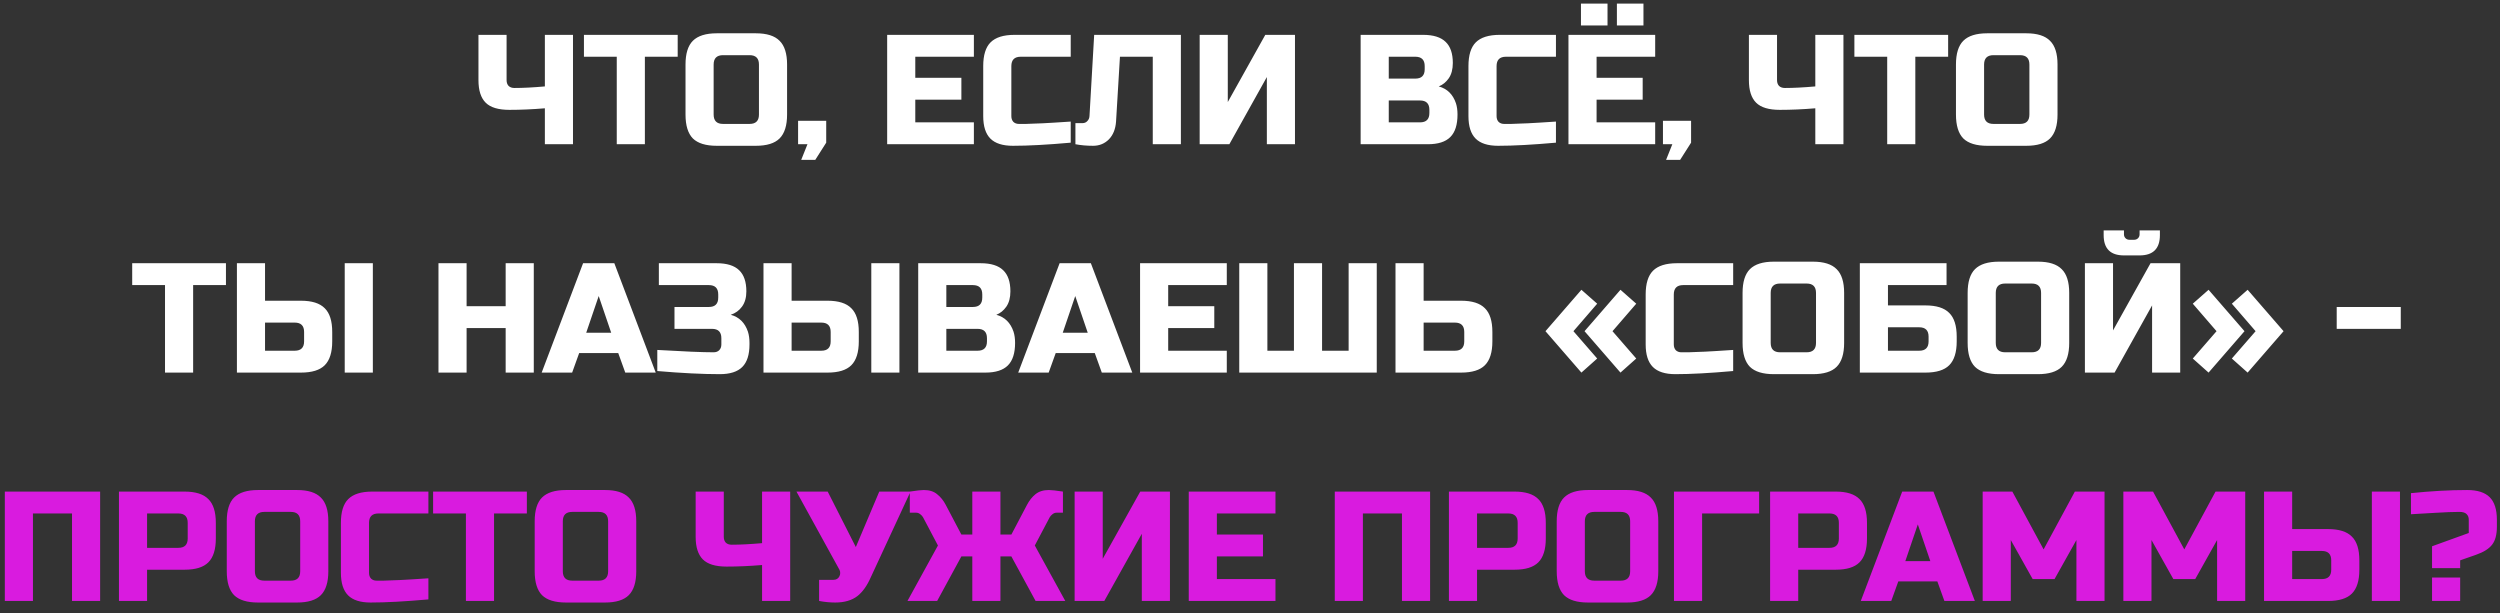
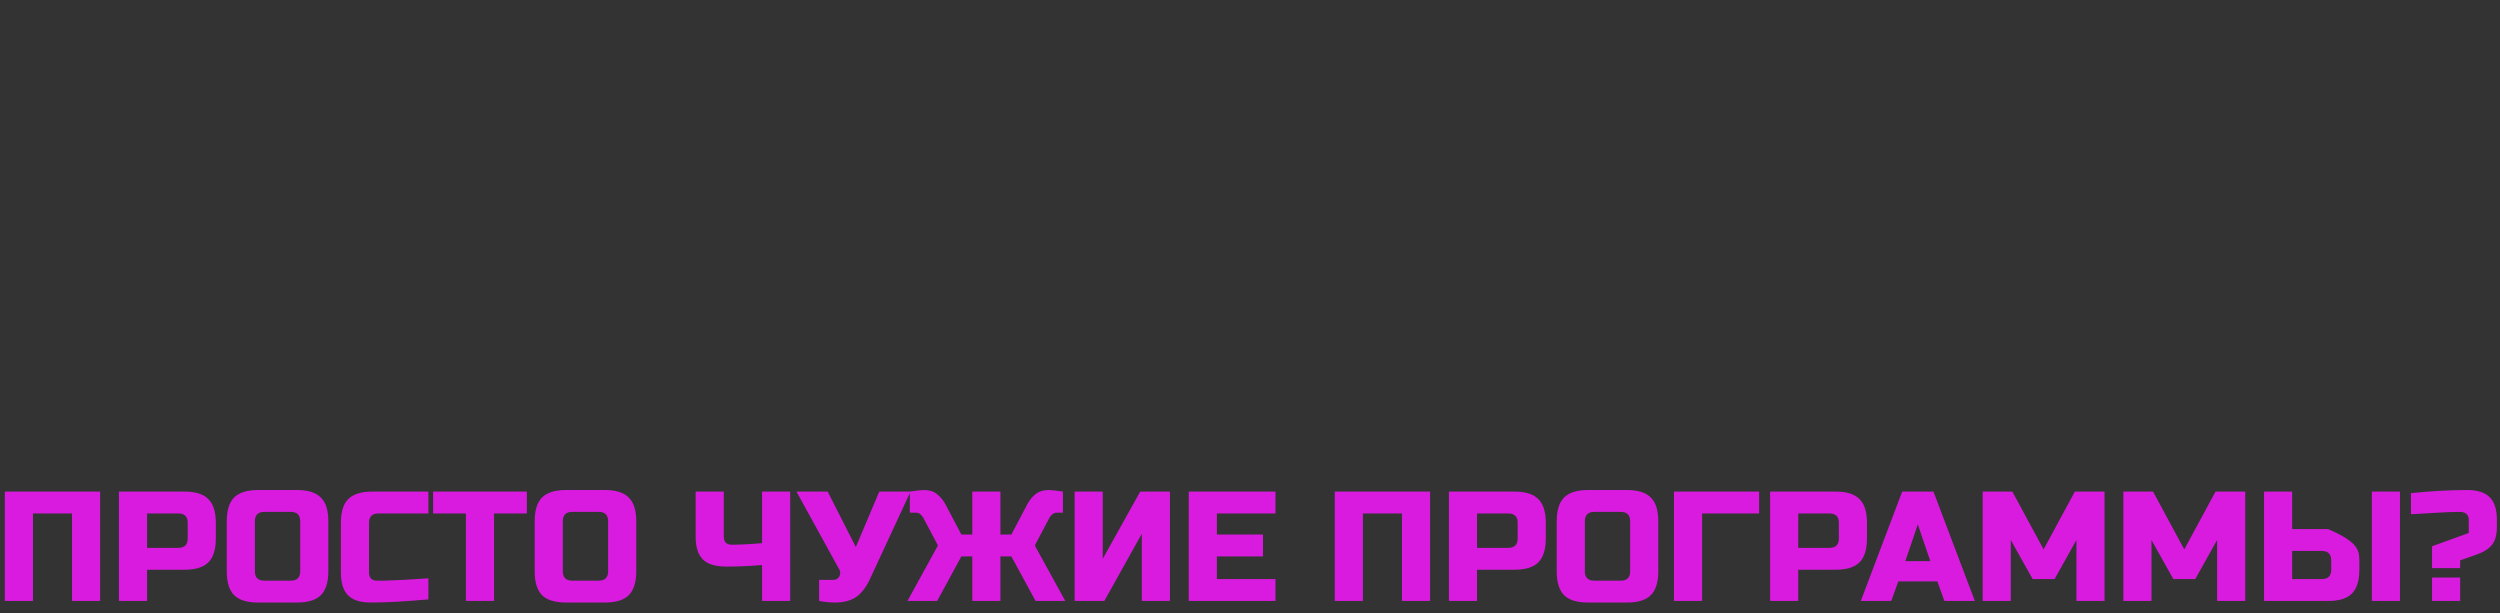
<svg xmlns="http://www.w3.org/2000/svg" width="208" height="51" viewBox="0 0 208 51" fill="none">
  <rect x="0" y="0" width="208" height="51" fill="#333333" stroke="none" />
-   <path d="M45.333 9.01C44.293 9.097 43.309 9.14 42.382 9.14C41.463 9.14 40.804 8.941 40.406 8.542C40.007 8.143 39.808 7.519 39.808 6.67V2.9H42.148V6.67C42.148 6.869 42.204 7.03 42.317 7.151C42.438 7.264 42.598 7.32 42.798 7.32C43.508 7.32 44.353 7.277 45.333 7.19V2.9H47.673V12H45.333V9.01ZM53.654 12H51.314V4.72H48.584V2.9H56.384V4.72H53.654V12ZM63.145 5.37C63.145 4.85 62.885 4.59 62.365 4.59H60.155C59.635 4.59 59.375 4.85 59.375 5.37V9.53C59.375 10.05 59.635 10.31 60.155 10.31H62.365C62.885 10.31 63.145 10.05 63.145 9.53V5.37ZM65.485 9.53C65.485 10.44 65.277 11.103 64.861 11.519C64.454 11.926 63.795 12.13 62.885 12.13H59.635C58.725 12.13 58.062 11.926 57.646 11.519C57.239 11.103 57.035 10.44 57.035 9.53V5.37C57.035 4.46 57.239 3.801 57.646 3.394C58.062 2.978 58.725 2.77 59.635 2.77H62.885C63.795 2.77 64.454 2.978 64.861 3.394C65.277 3.801 65.485 4.46 65.485 5.37V9.53ZM66.401 10.05H68.741V11.87L67.831 13.3H66.661L67.181 12H66.401V10.05ZM81.027 12H73.812V2.9H81.027V4.72H76.152V6.475H79.987V8.295H76.152V10.18H81.027V12ZM89.084 11.87C87.151 12.043 85.548 12.13 84.274 12.13C83.424 12.13 82.8 11.931 82.402 11.532C82.003 11.133 81.804 10.509 81.804 9.66V5.5C81.804 4.59 82.007 3.931 82.415 3.524C82.831 3.108 83.494 2.9 84.404 2.9H89.084V4.72H84.924C84.404 4.72 84.144 4.98 84.144 5.5V9.66C84.144 9.859 84.2 10.02 84.313 10.141C84.434 10.254 84.586 10.31 84.768 10.31C84.95 10.31 85.149 10.31 85.366 10.31C85.582 10.301 85.808 10.293 86.042 10.284C86.276 10.275 86.51 10.267 86.744 10.258C86.986 10.249 87.294 10.232 87.667 10.206C88.048 10.18 88.52 10.15 89.084 10.115V11.87ZM92.855 10.115C92.812 10.739 92.612 11.233 92.257 11.597C91.902 11.952 91.464 12.13 90.944 12.13C90.424 12.13 89.934 12.087 89.475 12V10.245H90.06C90.225 10.245 90.359 10.189 90.463 10.076C90.576 9.963 90.636 9.825 90.645 9.66L91.035 2.9H98.25V12H95.91V4.72H93.18L92.855 10.115ZM107.742 12H105.402V6.41L102.282 12H99.812V2.9H102.152V8.49L105.272 2.9H107.742V12ZM113.205 2.9H118.405C119.255 2.9 119.879 3.095 120.277 3.485C120.676 3.866 120.875 4.451 120.875 5.24C120.875 5.76 120.763 6.185 120.537 6.514C120.312 6.835 120.035 7.06 119.705 7.19C120.407 7.381 120.884 7.849 121.135 8.594C121.222 8.863 121.265 9.175 121.265 9.53C121.265 10.379 121.066 11.003 120.667 11.402C120.269 11.801 119.645 12 118.795 12H113.205V2.9ZM118.925 9.14C118.925 8.62 118.665 8.36 118.145 8.36H115.545V10.18H118.145C118.665 10.18 118.925 9.92 118.925 9.4V9.14ZM118.535 5.5C118.535 4.98 118.275 4.72 117.755 4.72H115.545V6.54H117.755C118.275 6.54 118.535 6.28 118.535 5.76V5.5ZM129.455 11.87C127.522 12.043 125.919 12.13 124.645 12.13C123.795 12.13 123.171 11.931 122.773 11.532C122.374 11.133 122.175 10.509 122.175 9.66V5.5C122.175 4.59 122.378 3.931 122.786 3.524C123.202 3.108 123.865 2.9 124.775 2.9H129.455V4.72H125.295C124.775 4.72 124.515 4.98 124.515 5.5V9.66C124.515 9.859 124.571 10.02 124.684 10.141C124.805 10.254 124.957 10.31 125.139 10.31C125.321 10.31 125.52 10.31 125.737 10.31C125.953 10.301 126.179 10.293 126.413 10.284C126.647 10.275 126.881 10.267 127.115 10.258C127.357 10.249 127.665 10.232 128.038 10.206C128.419 10.18 128.891 10.15 129.455 10.115V11.87ZM137.711 12H130.496V2.9H137.711V4.72H132.836V6.475H136.671V8.295H132.836V10.18H137.711V12ZM131.536 0.3H133.746V2.12H131.536V0.3ZM134.526 0.3H136.736V2.12H134.526V0.3ZM138.358 10.05H140.698V11.87L139.788 13.3H138.618L139.138 12H138.358V10.05ZM151.034 9.01C149.994 9.097 149.01 9.14 148.083 9.14C147.164 9.14 146.505 8.941 146.107 8.542C145.708 8.143 145.509 7.519 145.509 6.67V2.9H147.849V6.67C147.849 6.869 147.905 7.03 148.018 7.151C148.139 7.264 148.299 7.32 148.499 7.32C149.209 7.32 150.054 7.277 151.034 7.19V2.9H153.374V12H151.034V9.01ZM159.355 12H157.015V4.72H154.285V2.9H162.085V4.72H159.355V12ZM168.846 5.37C168.846 4.85 168.586 4.59 168.066 4.59H165.856C165.336 4.59 165.076 4.85 165.076 5.37V9.53C165.076 10.05 165.336 10.31 165.856 10.31H168.066C168.586 10.31 168.846 10.05 168.846 9.53V5.37ZM171.186 9.53C171.186 10.44 170.978 11.103 170.562 11.519C170.155 11.926 169.496 12.13 168.586 12.13H165.336C164.426 12.13 163.763 11.926 163.347 11.519C162.94 11.103 162.736 10.44 162.736 9.53V5.37C162.736 4.46 162.94 3.801 163.347 3.394C163.763 2.978 164.426 2.77 165.336 2.77H168.586C169.496 2.77 170.155 2.978 170.562 3.394C170.978 3.801 171.186 4.46 171.186 5.37V9.53ZM16.069 31H13.729V23.72H10.999V21.9H18.799V23.72H16.069V31ZM22.051 25.02H25.041C25.951 25.02 26.609 25.228 27.017 25.644C27.433 26.051 27.641 26.71 27.641 27.62V28.4C27.641 29.31 27.433 29.973 27.017 30.389C26.609 30.796 25.951 31 25.041 31H19.711V21.9H22.051V25.02ZM31.021 31H28.681V21.9H31.021V31ZM25.301 27.62C25.301 27.1 25.041 26.84 24.521 26.84H22.051V29.18H24.521C25.041 29.18 25.301 28.92 25.301 28.4V27.62ZM44.411 31H42.071V27.295H38.821V31H36.481V21.9H38.821V25.475H42.071V21.9H44.411V31ZM47.602 31H45.067L48.512 21.9H51.112L54.557 31H52.022L51.437 29.375H48.187L47.602 31ZM48.772 27.685H50.852L49.812 24.63L48.772 27.685ZM54.687 29.115C56.897 29.245 58.457 29.31 59.367 29.31C59.566 29.31 59.722 29.254 59.835 29.141C59.956 29.02 60.017 28.859 60.017 28.66V28.14C60.017 27.62 59.757 27.36 59.237 27.36H56.117V25.54H58.977C59.497 25.54 59.757 25.28 59.757 24.76V24.5C59.757 23.98 59.497 23.72 58.977 23.72H54.817V21.9H59.627C60.476 21.9 61.1 22.095 61.499 22.485C61.897 22.866 62.097 23.451 62.097 24.24C62.097 24.76 61.975 25.185 61.733 25.514C61.499 25.835 61.187 26.06 60.797 26.19C61.499 26.381 61.975 26.849 62.227 27.594C62.313 27.863 62.357 28.175 62.357 28.53V28.66C62.357 29.509 62.157 30.133 61.759 30.532C61.36 30.931 60.736 31.13 59.887 31.13C58.439 31.13 56.706 31.043 54.687 30.87V29.115ZM65.862 25.02H68.852C69.762 25.02 70.421 25.228 70.828 25.644C71.244 26.051 71.452 26.71 71.452 27.62V28.4C71.452 29.31 71.244 29.973 70.828 30.389C70.421 30.796 69.762 31 68.852 31H63.522V21.9H65.862V25.02ZM74.832 31H72.492V21.9H74.832V31ZM69.112 27.62C69.112 27.1 68.852 26.84 68.332 26.84H65.862V29.18H68.332C68.852 29.18 69.112 28.92 69.112 28.4V27.62ZM76.395 21.9H81.595C82.445 21.9 83.069 22.095 83.467 22.485C83.866 22.866 84.065 23.451 84.065 24.24C84.065 24.76 83.953 25.185 83.727 25.514C83.502 25.835 83.225 26.06 82.895 26.19C83.597 26.381 84.074 26.849 84.325 27.594C84.412 27.863 84.455 28.175 84.455 28.53C84.455 29.379 84.256 30.003 83.857 30.402C83.459 30.801 82.835 31 81.985 31H76.395V21.9ZM82.115 28.14C82.115 27.62 81.855 27.36 81.335 27.36H78.735V29.18H81.335C81.855 29.18 82.115 28.92 82.115 28.4V28.14ZM81.725 24.5C81.725 23.98 81.465 23.72 80.945 23.72H78.735V25.54H80.945C81.465 25.54 81.725 25.28 81.725 24.76V24.5ZM87.25 31H84.715L88.16 21.9H90.76L94.205 31H91.67L91.085 29.375H87.835L87.25 31ZM88.42 27.685H90.5L89.46 24.63L88.42 27.685ZM102.069 31H94.854V21.9H102.069V23.72H97.194V25.475H101.029V27.295H97.194V29.18H102.069V31ZM114.546 31H103.106V21.9H105.446V29.18H107.656V21.9H109.996V29.18H112.206V21.9H114.546V31ZM118.446 25.02H121.566C122.476 25.02 123.135 25.228 123.542 25.644C123.958 26.051 124.166 26.71 124.166 27.62V28.4C124.166 29.31 123.958 29.973 123.542 30.389C123.135 30.796 122.476 31 121.566 31H116.106V21.9H118.446V25.02ZM121.826 27.62C121.826 27.1 121.566 26.84 121.046 26.84H118.446V29.18H121.046C121.566 29.18 121.826 28.92 121.826 28.4V27.62ZM132.886 29.83L131.573 31L128.583 27.555L131.573 24.11L132.886 25.267L130.91 27.555L132.886 29.83ZM134.16 27.555L136.136 29.83L134.823 31L131.833 27.555L134.823 24.11L136.136 25.267L134.16 27.555ZM144.2 30.87C142.268 31.043 140.664 31.13 139.39 31.13C138.541 31.13 137.917 30.931 137.518 30.532C137.12 30.133 136.92 29.509 136.92 28.66V24.5C136.92 23.59 137.124 22.931 137.531 22.524C137.947 22.108 138.61 21.9 139.52 21.9H144.2V23.72H140.04C139.52 23.72 139.26 23.98 139.26 24.5V28.66C139.26 28.859 139.317 29.02 139.429 29.141C139.551 29.254 139.702 29.31 139.884 29.31C140.066 29.31 140.266 29.31 140.482 29.31C140.699 29.301 140.924 29.293 141.158 29.284C141.392 29.275 141.626 29.267 141.86 29.258C142.103 29.249 142.411 29.232 142.783 29.206C143.165 29.18 143.637 29.15 144.2 29.115V30.87ZM151.092 24.37C151.092 23.85 150.832 23.59 150.312 23.59H148.102C147.582 23.59 147.322 23.85 147.322 24.37V28.53C147.322 29.05 147.582 29.31 148.102 29.31H150.312C150.832 29.31 151.092 29.05 151.092 28.53V24.37ZM153.432 28.53C153.432 29.44 153.224 30.103 152.808 30.519C152.401 30.926 151.742 31.13 150.832 31.13H147.582C146.672 31.13 146.009 30.926 145.593 30.519C145.186 30.103 144.982 29.44 144.982 28.53V24.37C144.982 23.46 145.186 22.801 145.593 22.394C146.009 21.978 146.672 21.77 147.582 21.77H150.832C151.742 21.77 152.401 21.978 152.808 22.394C153.224 22.801 153.432 23.46 153.432 24.37V28.53ZM157.078 25.41H160.198C161.108 25.41 161.767 25.618 162.174 26.034C162.59 26.441 162.798 27.1 162.798 28.01V28.4C162.798 29.31 162.59 29.973 162.174 30.389C161.767 30.796 161.108 31 160.198 31H154.738V21.9H161.953V23.72H157.078V25.41ZM160.458 28.01C160.458 27.49 160.198 27.23 159.678 27.23H157.078V29.18H159.678C160.198 29.18 160.458 28.92 160.458 28.4V28.01ZM169.818 24.37C169.818 23.85 169.558 23.59 169.038 23.59H166.828C166.308 23.59 166.048 23.85 166.048 24.37V28.53C166.048 29.05 166.308 29.31 166.828 29.31H169.038C169.558 29.31 169.818 29.05 169.818 28.53V24.37ZM172.158 28.53C172.158 29.44 171.95 30.103 171.534 30.519C171.126 30.926 170.468 31.13 169.558 31.13H166.308C165.398 31.13 164.735 30.926 164.319 30.519C163.911 30.103 163.708 29.44 163.708 28.53V24.37C163.708 23.46 163.911 22.801 164.319 22.394C164.735 21.978 165.398 21.77 166.308 21.77H169.558C170.468 21.77 171.126 21.978 171.534 22.394C171.95 22.801 172.158 23.46 172.158 24.37V28.53ZM179.054 31V25.41L175.934 31H173.464V21.9H175.804V27.49L178.924 21.9H181.394V31H179.054ZM176.714 21.25C175.587 21.25 175.024 20.687 175.024 19.56V19.17H176.714V19.495C176.714 19.625 176.757 19.733 176.844 19.82C176.93 19.907 177.039 19.95 177.169 19.95H177.559C177.689 19.95 177.797 19.907 177.884 19.82C177.97 19.733 178.014 19.625 178.014 19.495V19.17H179.704V19.56C179.704 20.687 179.14 21.25 178.014 21.25H176.714ZM182.44 25.267L183.753 24.11L186.743 27.555L183.753 31L182.44 29.83L184.416 27.555L182.44 25.267ZM187.666 27.555L185.69 25.267L187.003 24.11L189.993 27.555L187.003 31L185.69 29.83L187.666 27.555ZM194.414 27.36V25.54H199.744V27.36H194.414Z" fill="white" />
-   <path d="M8.331 50H5.991V42.72H2.741V50H0.401V40.9H8.331V50ZM9.897 40.9H15.357C16.267 40.9 16.926 41.108 17.333 41.524C17.749 41.931 17.957 42.59 17.957 43.5V44.8C17.957 45.71 17.749 46.373 17.333 46.789C16.926 47.196 16.267 47.4 15.357 47.4H12.237V50H9.897V40.9ZM15.617 43.5C15.617 42.98 15.357 42.72 14.837 42.72H12.237V45.58H14.837C15.357 45.58 15.617 45.32 15.617 44.8V43.5ZM24.977 43.37C24.977 42.85 24.717 42.59 24.197 42.59H21.987C21.467 42.59 21.207 42.85 21.207 43.37V47.53C21.207 48.05 21.467 48.31 21.987 48.31H24.197C24.717 48.31 24.977 48.05 24.977 47.53V43.37ZM27.317 47.53C27.317 48.44 27.109 49.103 26.693 49.519C26.285 49.926 25.627 50.13 24.717 50.13H21.467C20.557 50.13 19.894 49.926 19.478 49.519C19.07 49.103 18.867 48.44 18.867 47.53V43.37C18.867 42.46 19.07 41.801 19.478 41.394C19.894 40.978 20.557 40.77 21.467 40.77H24.717C25.627 40.77 26.285 40.978 26.693 41.394C27.109 41.801 27.317 42.46 27.317 43.37V47.53ZM35.643 49.87C33.71 50.043 32.107 50.13 30.833 50.13C29.983 50.13 29.359 49.931 28.961 49.532C28.562 49.133 28.363 48.509 28.363 47.66V43.5C28.363 42.59 28.566 41.931 28.974 41.524C29.39 41.108 30.053 40.9 30.963 40.9H35.643V42.72H31.483C30.963 42.72 30.703 42.98 30.703 43.5V47.66C30.703 47.859 30.759 48.02 30.872 48.141C30.993 48.254 31.145 48.31 31.327 48.31C31.509 48.31 31.708 48.31 31.925 48.31C32.141 48.301 32.367 48.293 32.601 48.284C32.835 48.275 33.069 48.267 33.303 48.258C33.545 48.249 33.853 48.232 34.226 48.206C34.607 48.18 35.079 48.15 35.643 48.115V49.87ZM41.104 50H38.764V42.72H36.034V40.9H43.834V42.72H41.104V50ZM50.596 43.37C50.596 42.85 50.336 42.59 49.816 42.59H47.606C47.086 42.59 46.826 42.85 46.826 43.37V47.53C46.826 48.05 47.086 48.31 47.606 48.31H49.816C50.336 48.31 50.596 48.05 50.596 47.53V43.37ZM52.936 47.53C52.936 48.44 52.728 49.103 52.312 49.519C51.904 49.926 51.246 50.13 50.336 50.13H47.086C46.176 50.13 45.513 49.926 45.097 49.519C44.69 49.103 44.486 48.44 44.486 47.53V43.37C44.486 42.46 44.69 41.801 45.097 41.394C45.513 40.978 46.176 40.77 47.086 40.77H50.336C51.246 40.77 51.904 40.978 52.312 41.394C52.728 41.801 52.936 42.46 52.936 43.37V47.53ZM63.404 47.01C62.364 47.097 61.381 47.14 60.453 47.14C59.535 47.14 58.876 46.941 58.477 46.542C58.079 46.143 57.879 45.519 57.879 44.67V40.9H60.219V44.67C60.219 44.869 60.276 45.03 60.388 45.151C60.51 45.264 60.67 45.32 60.869 45.32C61.58 45.32 62.425 45.277 63.404 45.19V40.9H65.744V50H63.404V47.01ZM69.489 50.13C69.056 50.13 68.61 50.087 68.15 50V48.245H69.32C69.572 48.245 69.745 48.145 69.84 47.946C69.884 47.859 69.905 47.768 69.905 47.673C69.905 47.569 69.884 47.478 69.84 47.4L66.265 40.9H68.865L71.205 45.515L73.155 40.9H75.755L72.44 48.05C72.137 48.735 71.773 49.246 71.348 49.584C70.88 49.948 70.261 50.13 69.489 50.13ZM87.266 40.77C87.483 40.77 87.873 40.813 88.436 40.9V42.655H87.916C87.786 42.655 87.669 42.698 87.565 42.785C87.461 42.863 87.383 42.95 87.331 43.045L86.096 45.385L88.631 50H86.161L84.146 46.295H83.236V50H80.896V46.295H79.986L77.971 50H75.501L78.036 45.385L76.801 43.045C76.749 42.95 76.671 42.863 76.567 42.785C76.463 42.698 76.346 42.655 76.216 42.655H75.696V40.9C76.259 40.813 76.649 40.77 76.866 40.77C77.325 40.77 77.694 40.887 77.971 41.121C78.257 41.346 78.495 41.641 78.686 42.005L79.986 44.475H80.896V40.9H83.236V44.475H84.146L85.446 42.005C85.637 41.641 85.871 41.346 86.148 41.121C86.434 40.887 86.807 40.77 87.266 40.77ZM97.338 50H94.998V44.41L91.878 50H89.408V40.9H91.748V46.49L94.868 40.9H97.338V50ZM106.119 50H98.904V40.9H106.119V42.72H101.244V44.475H105.079V46.295H101.244V48.18H106.119V50ZM118.983 50H116.643V42.72H113.393V50H111.053V40.9H118.983V50ZM120.55 40.9H126.01C126.92 40.9 127.578 41.108 127.986 41.524C128.402 41.931 128.61 42.59 128.61 43.5V44.8C128.61 45.71 128.402 46.373 127.986 46.789C127.578 47.196 126.92 47.4 126.01 47.4H122.89V50H120.55V40.9ZM126.27 43.5C126.27 42.98 126.01 42.72 125.49 42.72H122.89V45.58H125.49C126.01 45.58 126.27 45.32 126.27 44.8V43.5ZM135.629 43.37C135.629 42.85 135.369 42.59 134.849 42.59H132.639C132.119 42.59 131.859 42.85 131.859 43.37V47.53C131.859 48.05 132.119 48.31 132.639 48.31H134.849C135.369 48.31 135.629 48.05 135.629 47.53V43.37ZM137.969 47.53C137.969 48.44 137.761 49.103 137.345 49.519C136.938 49.926 136.279 50.13 135.369 50.13H132.119C131.209 50.13 130.546 49.926 130.13 49.519C129.723 49.103 129.519 48.44 129.519 47.53V43.37C129.519 42.46 129.723 41.801 130.13 41.394C130.546 40.978 131.209 40.77 132.119 40.77H135.369C136.279 40.77 136.938 40.978 137.345 41.394C137.761 41.801 137.969 42.46 137.969 43.37V47.53ZM141.615 50H139.275V40.9H146.36V42.72H141.615V50ZM147.273 40.9H152.733C153.643 40.9 154.302 41.108 154.709 41.524C155.125 41.931 155.333 42.59 155.333 43.5V44.8C155.333 45.71 155.125 46.373 154.709 46.789C154.302 47.196 153.643 47.4 152.733 47.4H149.613V50H147.273V40.9ZM152.993 43.5C152.993 42.98 152.733 42.72 152.213 42.72H149.613V45.58H152.213C152.733 45.58 152.993 45.32 152.993 44.8V43.5ZM157.353 50H154.818L158.263 40.9H160.863L164.308 50H161.773L161.188 48.375H157.938L157.353 50ZM158.523 46.685H160.603L159.563 43.63L158.523 46.685ZM172.758 44.93L170.938 48.18H169.118L167.298 44.93V50H164.958V40.9H167.428L170.028 45.71L172.628 40.9H175.098V50H172.758V44.93ZM184.463 44.93L182.643 48.18H180.823L179.003 44.93V50H176.663V40.9H179.133L181.733 45.71L184.333 40.9H186.803V50H184.463V44.93ZM190.708 44.02H193.698C194.608 44.02 195.267 44.228 195.674 44.644C196.09 45.051 196.298 45.71 196.298 46.62V47.4C196.298 48.31 196.09 48.973 195.674 49.389C195.267 49.796 194.608 50 193.698 50H188.368V40.9H190.708V44.02ZM199.678 50H197.338V40.9H199.678V50ZM193.958 46.62C193.958 46.1 193.698 45.84 193.178 45.84H190.708V48.18H193.178C193.698 48.18 193.958 47.92 193.958 47.4V46.62ZM200.591 41.03C202.264 40.857 203.824 40.77 205.271 40.77C206.12 40.77 206.744 40.969 207.143 41.368C207.542 41.767 207.741 42.391 207.741 43.24V43.825C207.741 44.475 207.611 44.969 207.351 45.307C207.091 45.654 206.636 45.94 205.986 46.165L204.686 46.62V47.27H202.346V45.45L205.401 44.345V43.24C205.401 43.041 205.34 42.885 205.219 42.772C205.106 42.651 204.907 42.59 204.621 42.59C204.101 42.59 203.425 42.616 202.593 42.668C201.77 42.72 201.102 42.759 200.591 42.785V41.03ZM202.346 48.05H204.686V50H202.346V48.05Z" fill="#D91BDF" />
+   <path d="M8.331 50H5.991V42.72H2.741V50H0.401V40.9H8.331V50ZM9.897 40.9H15.357C16.267 40.9 16.926 41.108 17.333 41.524C17.749 41.931 17.957 42.59 17.957 43.5V44.8C17.957 45.71 17.749 46.373 17.333 46.789C16.926 47.196 16.267 47.4 15.357 47.4H12.237V50H9.897V40.9ZM15.617 43.5C15.617 42.98 15.357 42.72 14.837 42.72H12.237V45.58H14.837C15.357 45.58 15.617 45.32 15.617 44.8V43.5ZM24.977 43.37C24.977 42.85 24.717 42.59 24.197 42.59H21.987C21.467 42.59 21.207 42.85 21.207 43.37V47.53C21.207 48.05 21.467 48.31 21.987 48.31H24.197C24.717 48.31 24.977 48.05 24.977 47.53V43.37ZM27.317 47.53C27.317 48.44 27.109 49.103 26.693 49.519C26.285 49.926 25.627 50.13 24.717 50.13H21.467C20.557 50.13 19.894 49.926 19.478 49.519C19.07 49.103 18.867 48.44 18.867 47.53V43.37C18.867 42.46 19.07 41.801 19.478 41.394C19.894 40.978 20.557 40.77 21.467 40.77H24.717C25.627 40.77 26.285 40.978 26.693 41.394C27.109 41.801 27.317 42.46 27.317 43.37V47.53ZM35.643 49.87C33.71 50.043 32.107 50.13 30.833 50.13C29.983 50.13 29.359 49.931 28.961 49.532C28.562 49.133 28.363 48.509 28.363 47.66V43.5C28.363 42.59 28.566 41.931 28.974 41.524C29.39 41.108 30.053 40.9 30.963 40.9H35.643V42.72H31.483C30.963 42.72 30.703 42.98 30.703 43.5V47.66C30.703 47.859 30.759 48.02 30.872 48.141C30.993 48.254 31.145 48.31 31.327 48.31C31.509 48.31 31.708 48.31 31.925 48.31C32.141 48.301 32.367 48.293 32.601 48.284C32.835 48.275 33.069 48.267 33.303 48.258C33.545 48.249 33.853 48.232 34.226 48.206C34.607 48.18 35.079 48.15 35.643 48.115V49.87ZM41.104 50H38.764V42.72H36.034V40.9H43.834V42.72H41.104V50ZM50.596 43.37C50.596 42.85 50.336 42.59 49.816 42.59H47.606C47.086 42.59 46.826 42.85 46.826 43.37V47.53C46.826 48.05 47.086 48.31 47.606 48.31H49.816C50.336 48.31 50.596 48.05 50.596 47.53V43.37ZM52.936 47.53C52.936 48.44 52.728 49.103 52.312 49.519C51.904 49.926 51.246 50.13 50.336 50.13H47.086C46.176 50.13 45.513 49.926 45.097 49.519C44.69 49.103 44.486 48.44 44.486 47.53V43.37C44.486 42.46 44.69 41.801 45.097 41.394C45.513 40.978 46.176 40.77 47.086 40.77H50.336C51.246 40.77 51.904 40.978 52.312 41.394C52.728 41.801 52.936 42.46 52.936 43.37V47.53ZM63.404 47.01C62.364 47.097 61.381 47.14 60.453 47.14C59.535 47.14 58.876 46.941 58.477 46.542C58.079 46.143 57.879 45.519 57.879 44.67V40.9H60.219V44.67C60.219 44.869 60.276 45.03 60.388 45.151C60.51 45.264 60.67 45.32 60.869 45.32C61.58 45.32 62.425 45.277 63.404 45.19V40.9H65.744V50H63.404V47.01ZM69.489 50.13C69.056 50.13 68.61 50.087 68.15 50V48.245H69.32C69.572 48.245 69.745 48.145 69.84 47.946C69.884 47.859 69.905 47.768 69.905 47.673C69.905 47.569 69.884 47.478 69.84 47.4L66.265 40.9H68.865L71.205 45.515L73.155 40.9H75.755L72.44 48.05C72.137 48.735 71.773 49.246 71.348 49.584C70.88 49.948 70.261 50.13 69.489 50.13ZM87.266 40.77C87.483 40.77 87.873 40.813 88.436 40.9V42.655H87.916C87.786 42.655 87.669 42.698 87.565 42.785C87.461 42.863 87.383 42.95 87.331 43.045L86.096 45.385L88.631 50H86.161L84.146 46.295H83.236V50H80.896V46.295H79.986L77.971 50H75.501L78.036 45.385L76.801 43.045C76.749 42.95 76.671 42.863 76.567 42.785C76.463 42.698 76.346 42.655 76.216 42.655H75.696V40.9C76.259 40.813 76.649 40.77 76.866 40.77C77.325 40.77 77.694 40.887 77.971 41.121C78.257 41.346 78.495 41.641 78.686 42.005L79.986 44.475H80.896V40.9H83.236V44.475H84.146L85.446 42.005C85.637 41.641 85.871 41.346 86.148 41.121C86.434 40.887 86.807 40.77 87.266 40.77ZM97.338 50H94.998V44.41L91.878 50H89.408V40.9H91.748V46.49L94.868 40.9H97.338V50ZM106.119 50H98.904V40.9H106.119V42.72H101.244V44.475H105.079V46.295H101.244V48.18H106.119V50ZM118.983 50H116.643V42.72H113.393V50H111.053V40.9H118.983V50ZM120.55 40.9H126.01C126.92 40.9 127.578 41.108 127.986 41.524C128.402 41.931 128.61 42.59 128.61 43.5V44.8C128.61 45.71 128.402 46.373 127.986 46.789C127.578 47.196 126.92 47.4 126.01 47.4H122.89V50H120.55V40.9ZM126.27 43.5C126.27 42.98 126.01 42.72 125.49 42.72H122.89V45.58H125.49C126.01 45.58 126.27 45.32 126.27 44.8V43.5ZM135.629 43.37C135.629 42.85 135.369 42.59 134.849 42.59H132.639C132.119 42.59 131.859 42.85 131.859 43.37V47.53C131.859 48.05 132.119 48.31 132.639 48.31H134.849C135.369 48.31 135.629 48.05 135.629 47.53V43.37ZM137.969 47.53C137.969 48.44 137.761 49.103 137.345 49.519C136.938 49.926 136.279 50.13 135.369 50.13H132.119C131.209 50.13 130.546 49.926 130.13 49.519C129.723 49.103 129.519 48.44 129.519 47.53V43.37C129.519 42.46 129.723 41.801 130.13 41.394C130.546 40.978 131.209 40.77 132.119 40.77H135.369C136.279 40.77 136.938 40.978 137.345 41.394C137.761 41.801 137.969 42.46 137.969 43.37V47.53ZM141.615 50H139.275V40.9H146.36V42.72H141.615V50ZM147.273 40.9H152.733C153.643 40.9 154.302 41.108 154.709 41.524C155.125 41.931 155.333 42.59 155.333 43.5V44.8C155.333 45.71 155.125 46.373 154.709 46.789C154.302 47.196 153.643 47.4 152.733 47.4H149.613V50H147.273V40.9ZM152.993 43.5C152.993 42.98 152.733 42.72 152.213 42.72H149.613V45.58H152.213C152.733 45.58 152.993 45.32 152.993 44.8V43.5ZM157.353 50H154.818L158.263 40.9H160.863L164.308 50H161.773L161.188 48.375H157.938L157.353 50ZM158.523 46.685H160.603L159.563 43.63L158.523 46.685ZM172.758 44.93L170.938 48.18H169.118L167.298 44.93V50H164.958V40.9H167.428L170.028 45.71L172.628 40.9H175.098V50H172.758V44.93ZM184.463 44.93L182.643 48.18H180.823L179.003 44.93V50H176.663V40.9H179.133L181.733 45.71L184.333 40.9H186.803V50H184.463V44.93ZM190.708 44.02H193.698C196.09 45.051 196.298 45.71 196.298 46.62V47.4C196.298 48.31 196.09 48.973 195.674 49.389C195.267 49.796 194.608 50 193.698 50H188.368V40.9H190.708V44.02ZM199.678 50H197.338V40.9H199.678V50ZM193.958 46.62C193.958 46.1 193.698 45.84 193.178 45.84H190.708V48.18H193.178C193.698 48.18 193.958 47.92 193.958 47.4V46.62ZM200.591 41.03C202.264 40.857 203.824 40.77 205.271 40.77C206.12 40.77 206.744 40.969 207.143 41.368C207.542 41.767 207.741 42.391 207.741 43.24V43.825C207.741 44.475 207.611 44.969 207.351 45.307C207.091 45.654 206.636 45.94 205.986 46.165L204.686 46.62V47.27H202.346V45.45L205.401 44.345V43.24C205.401 43.041 205.34 42.885 205.219 42.772C205.106 42.651 204.907 42.59 204.621 42.59C204.101 42.59 203.425 42.616 202.593 42.668C201.77 42.72 201.102 42.759 200.591 42.785V41.03ZM202.346 48.05H204.686V50H202.346V48.05Z" fill="#D91BDF" />
</svg>